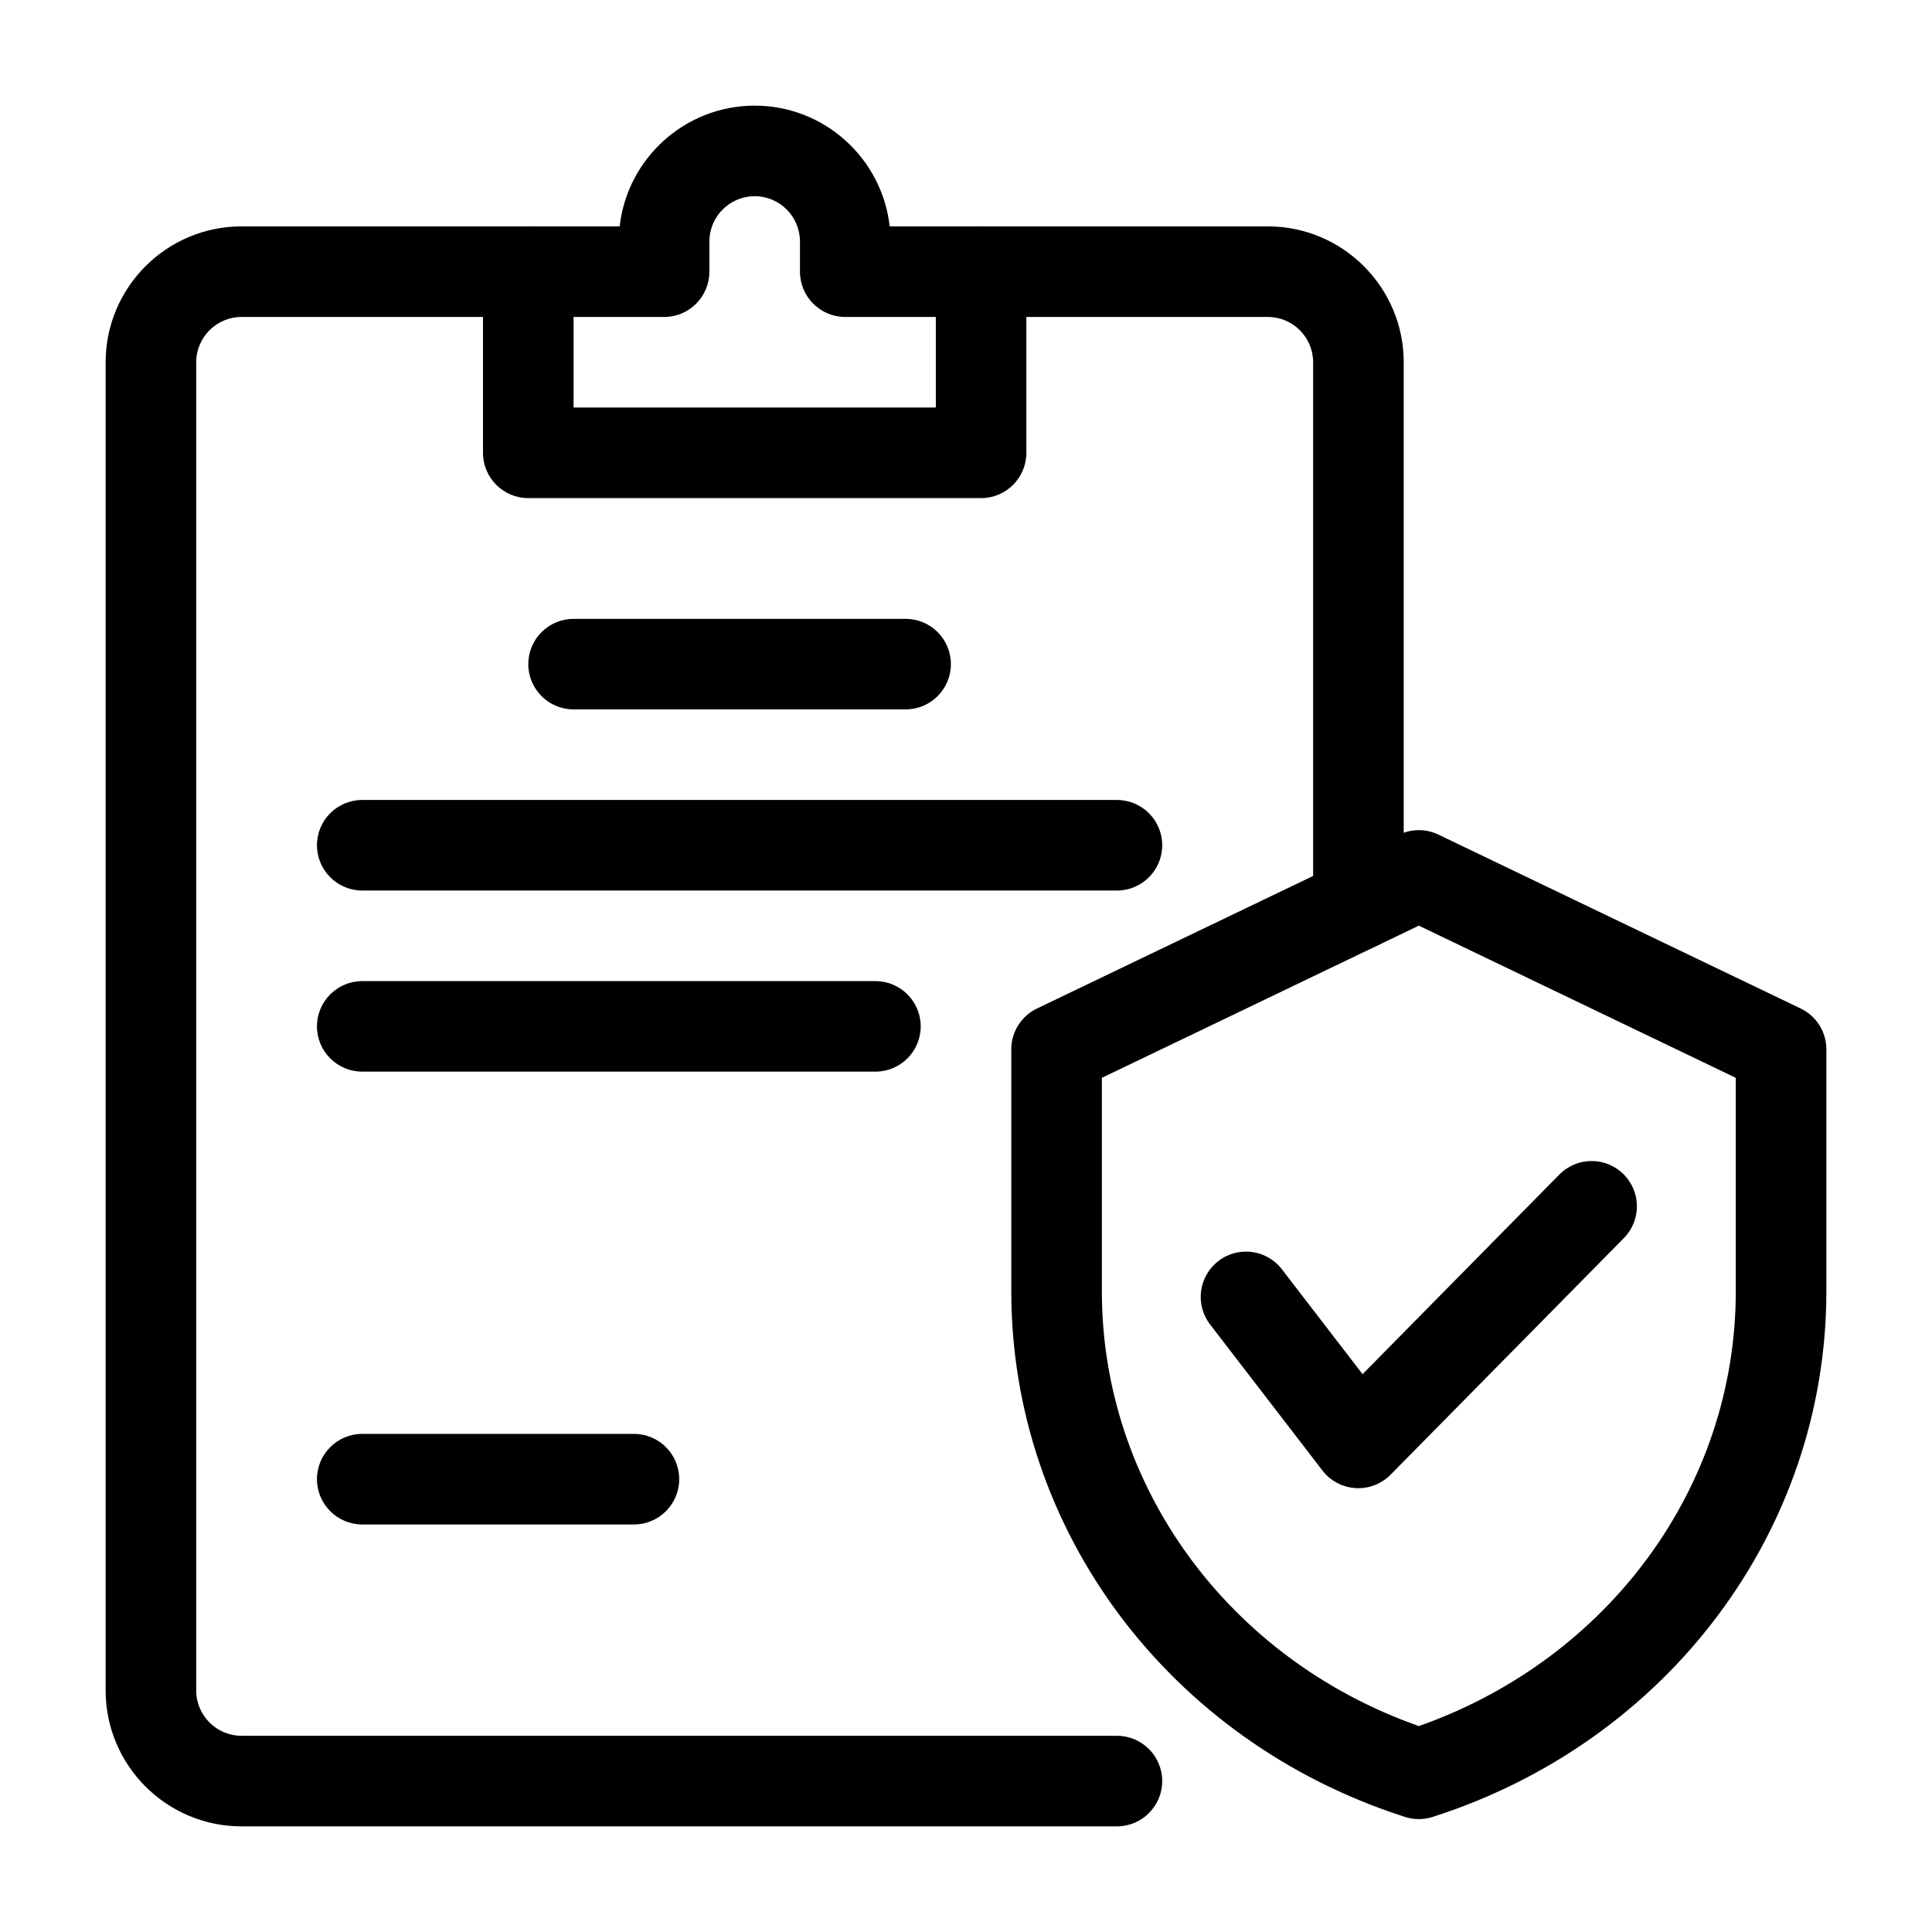
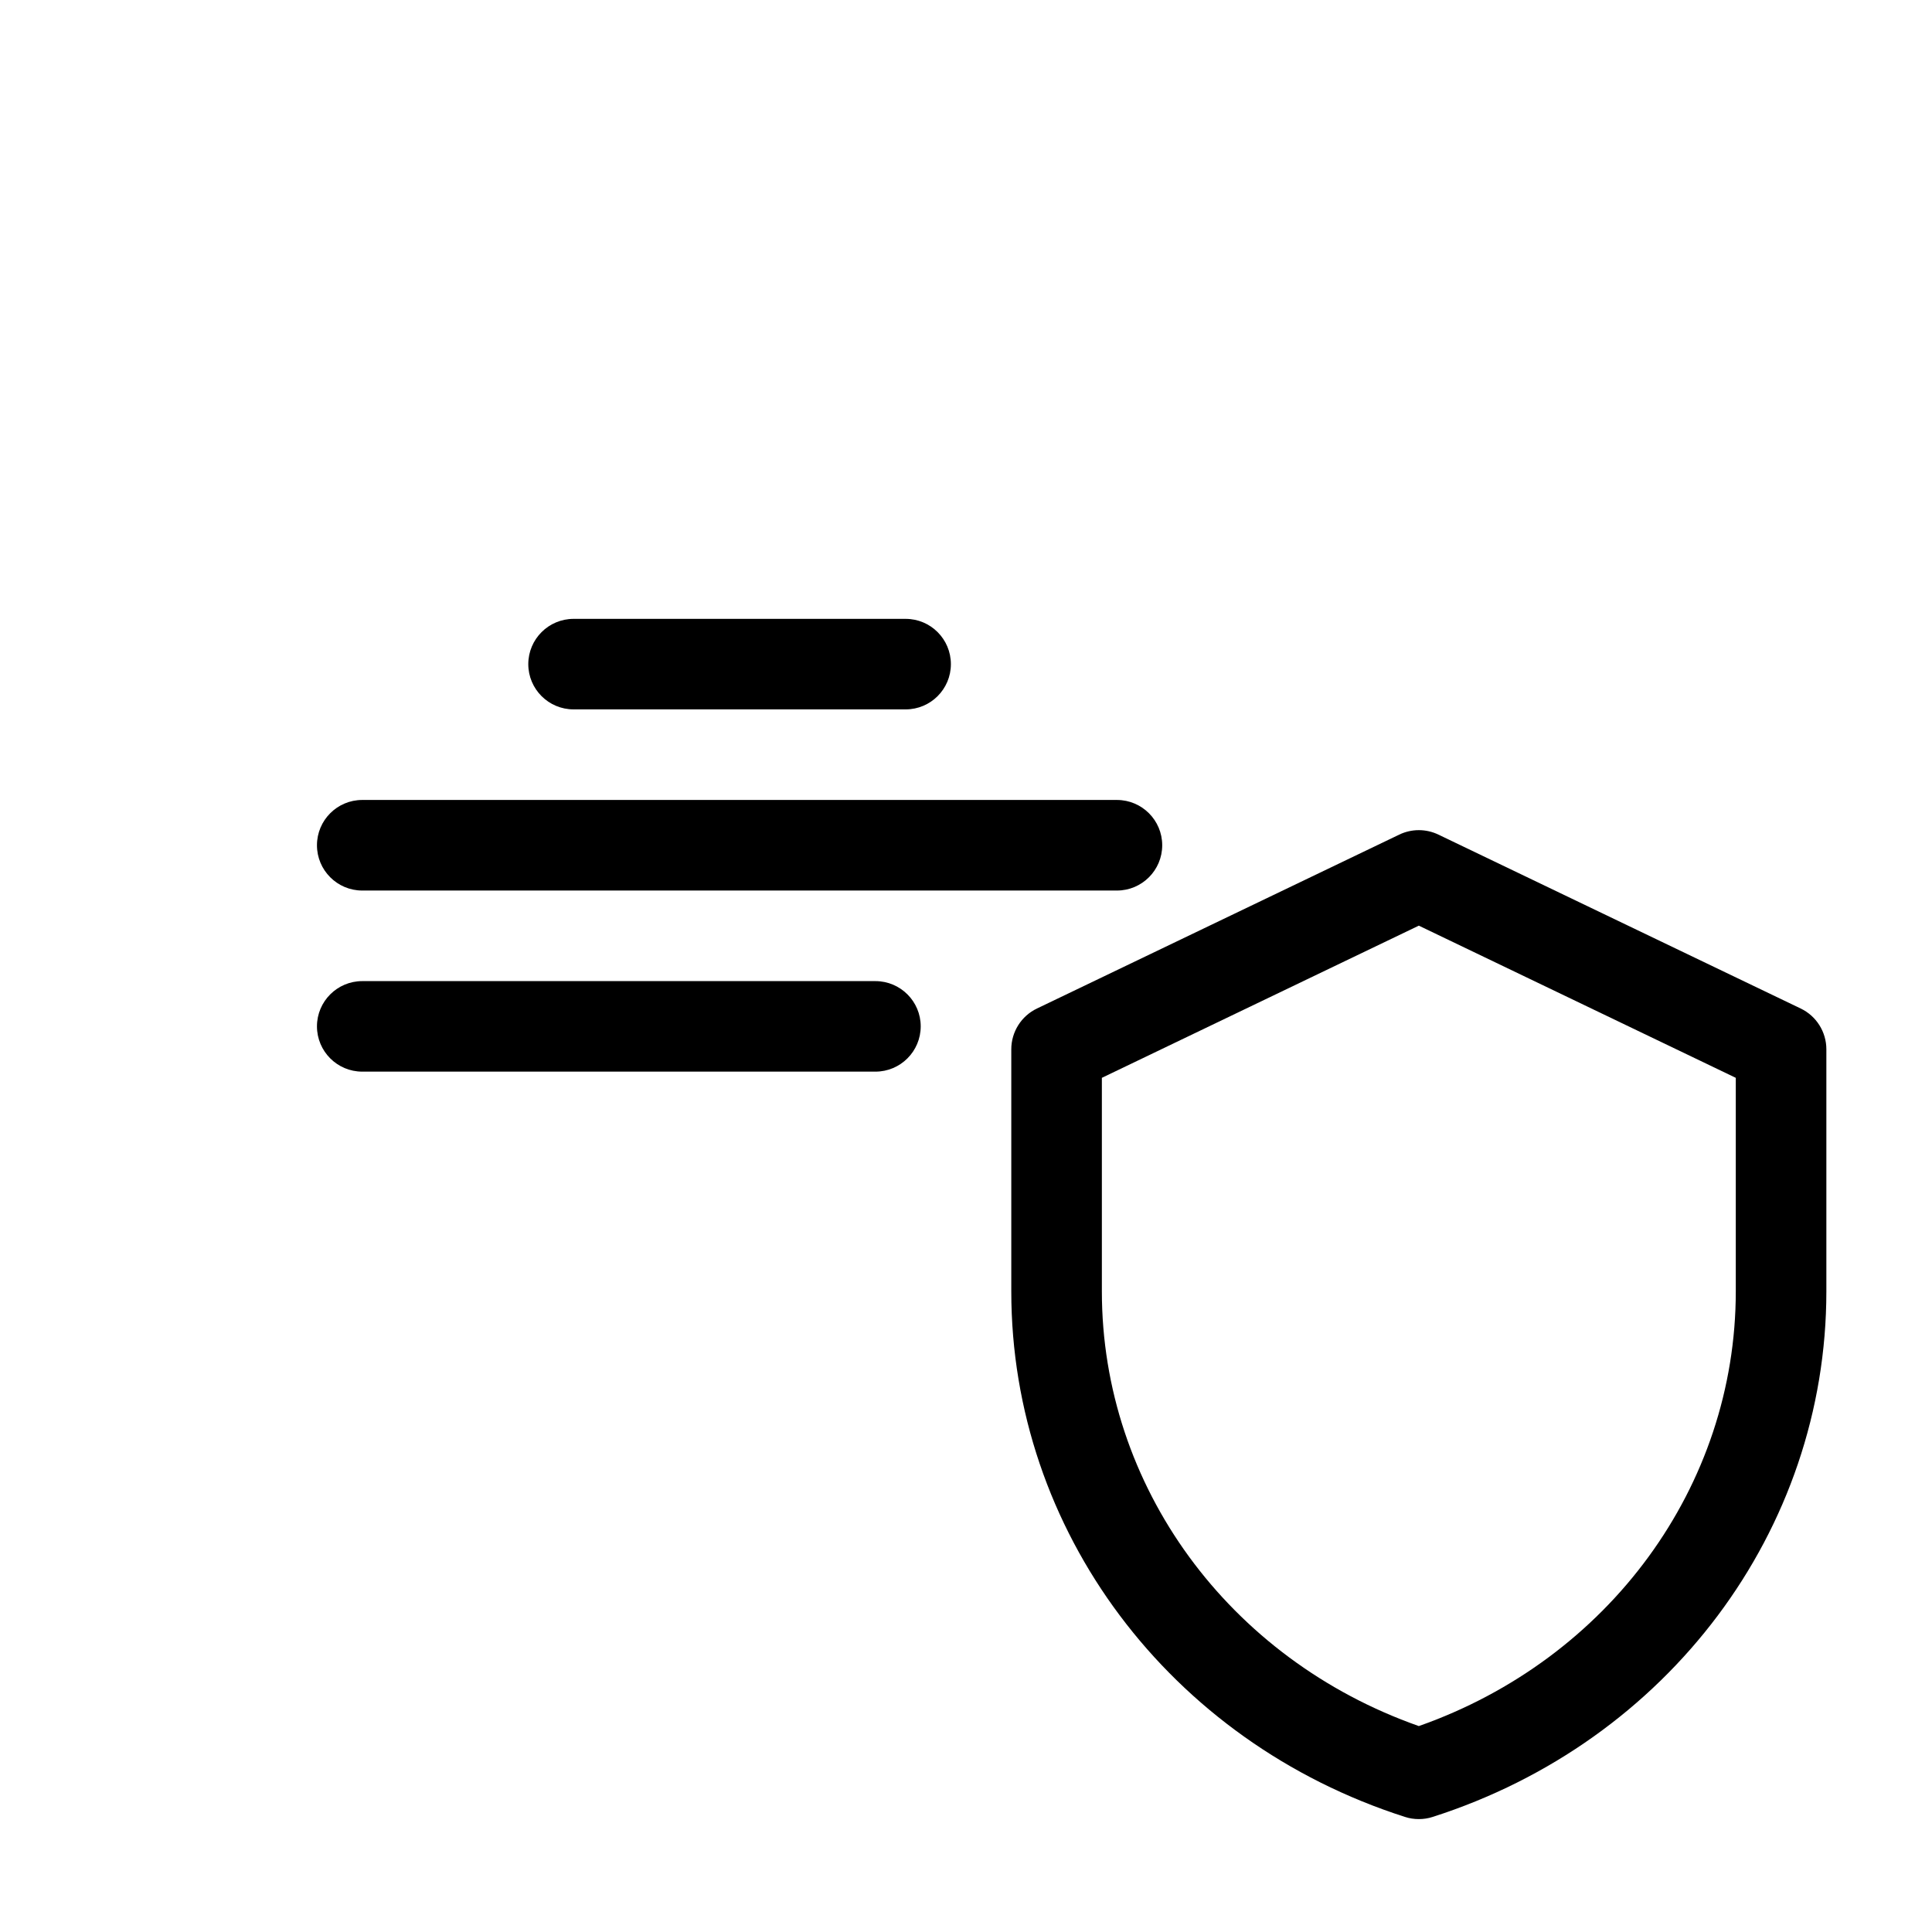
<svg xmlns="http://www.w3.org/2000/svg" width="34" height="34" viewBox="0 0 34 34" fill="none">
-   <path d="M23.906 16.713C23.466 16.713 23.109 16.356 23.109 15.916V6.375C23.109 5.936 22.752 5.578 22.312 5.578H17.266C16.825 5.578 16.469 5.221 16.469 4.781C16.469 4.341 16.825 3.984 17.266 3.984H22.312C23.631 3.984 24.703 5.057 24.703 6.375V15.916C24.703 16.356 24.346 16.713 23.906 16.713Z" fill="black" />
-   <path d="M17.266 8.766H9.297C8.857 8.766 8.5 8.409 8.5 7.969V4.781C8.5 4.341 8.857 3.984 9.297 3.984H10.905C11.038 2.791 12.053 1.859 13.281 1.859C14.51 1.859 15.524 2.791 15.657 3.984H17.266C17.706 3.984 18.062 4.341 18.062 4.781V7.969C18.062 8.409 17.706 8.766 17.266 8.766ZM10.094 7.172H16.469V5.578H14.875C14.435 5.578 14.078 5.221 14.078 4.781V4.25C14.078 3.811 13.721 3.453 13.281 3.453C12.842 3.453 12.484 3.811 12.484 4.25V4.781C12.484 5.221 12.128 5.578 11.688 5.578H10.094V7.172Z" fill="black" />
-   <path d="M19.656 32.141H4.25C2.932 32.141 1.859 31.068 1.859 29.75V6.375C1.859 5.057 2.932 3.984 4.25 3.984H9.297C9.737 3.984 10.094 4.341 10.094 4.781C10.094 5.221 9.737 5.578 9.297 5.578H4.25C3.811 5.578 3.453 5.936 3.453 6.375V29.75C3.453 30.189 3.811 30.547 4.25 30.547H19.656C20.096 30.547 20.453 30.904 20.453 31.344C20.453 31.784 20.096 32.141 19.656 32.141Z" fill="black" />
  <path d="M15.938 12.484H10.094C9.654 12.484 9.297 12.127 9.297 11.688C9.297 11.248 9.654 10.891 10.094 10.891H15.938C16.378 10.891 16.734 11.248 16.734 11.688C16.734 12.127 16.378 12.484 15.938 12.484Z" fill="black" />
  <path d="M19.656 15.672H6.375C5.935 15.672 5.578 15.315 5.578 14.875C5.578 14.435 5.935 14.078 6.375 14.078H19.656C20.096 14.078 20.453 14.435 20.453 14.875C20.453 15.315 20.096 15.672 19.656 15.672Z" fill="black" />
  <path d="M15.406 18.859H6.375C5.935 18.859 5.578 18.502 5.578 18.062C5.578 17.623 5.935 17.266 6.375 17.266H15.406C15.846 17.266 16.203 17.623 16.203 18.062C16.203 18.502 15.846 18.859 15.406 18.859Z" fill="black" />
-   <path d="M11.156 26.828H6.375C5.935 26.828 5.578 26.471 5.578 26.031C5.578 25.591 5.935 25.234 6.375 25.234H11.156C11.596 25.234 11.953 25.591 11.953 26.031C11.953 26.471 11.596 26.828 11.156 26.828Z" fill="black" />
  <path d="M24.969 32.013C24.887 32.013 24.805 32.001 24.726 31.975C20.581 30.649 17.797 26.932 17.797 22.726V18.466C17.797 18.16 17.973 17.88 18.249 17.748L24.624 14.688C24.842 14.583 25.096 14.583 25.314 14.688L31.689 17.748C31.965 17.88 32.141 18.16 32.141 18.466V22.726C32.141 26.932 29.356 30.649 25.212 31.975C25.133 32.001 25.051 32.013 24.969 32.013ZM19.391 18.968V22.726C19.391 26.154 21.622 29.198 24.969 30.376C28.316 29.198 30.547 26.154 30.547 22.726V18.968L24.969 16.29L19.391 18.968Z" fill="black" />
-   <path d="M23.905 26.19C23.889 26.19 23.872 26.189 23.856 26.188C23.626 26.174 23.413 26.061 23.273 25.879L21.296 23.309C21.027 22.96 21.093 22.46 21.442 22.192C21.791 21.923 22.291 21.988 22.559 22.337L23.979 24.183L27.442 20.67C27.752 20.356 28.256 20.352 28.569 20.662C28.883 20.971 28.886 21.475 28.578 21.788L24.472 25.952C24.322 26.105 24.117 26.19 23.905 26.19Z" fill="black" />
</svg>